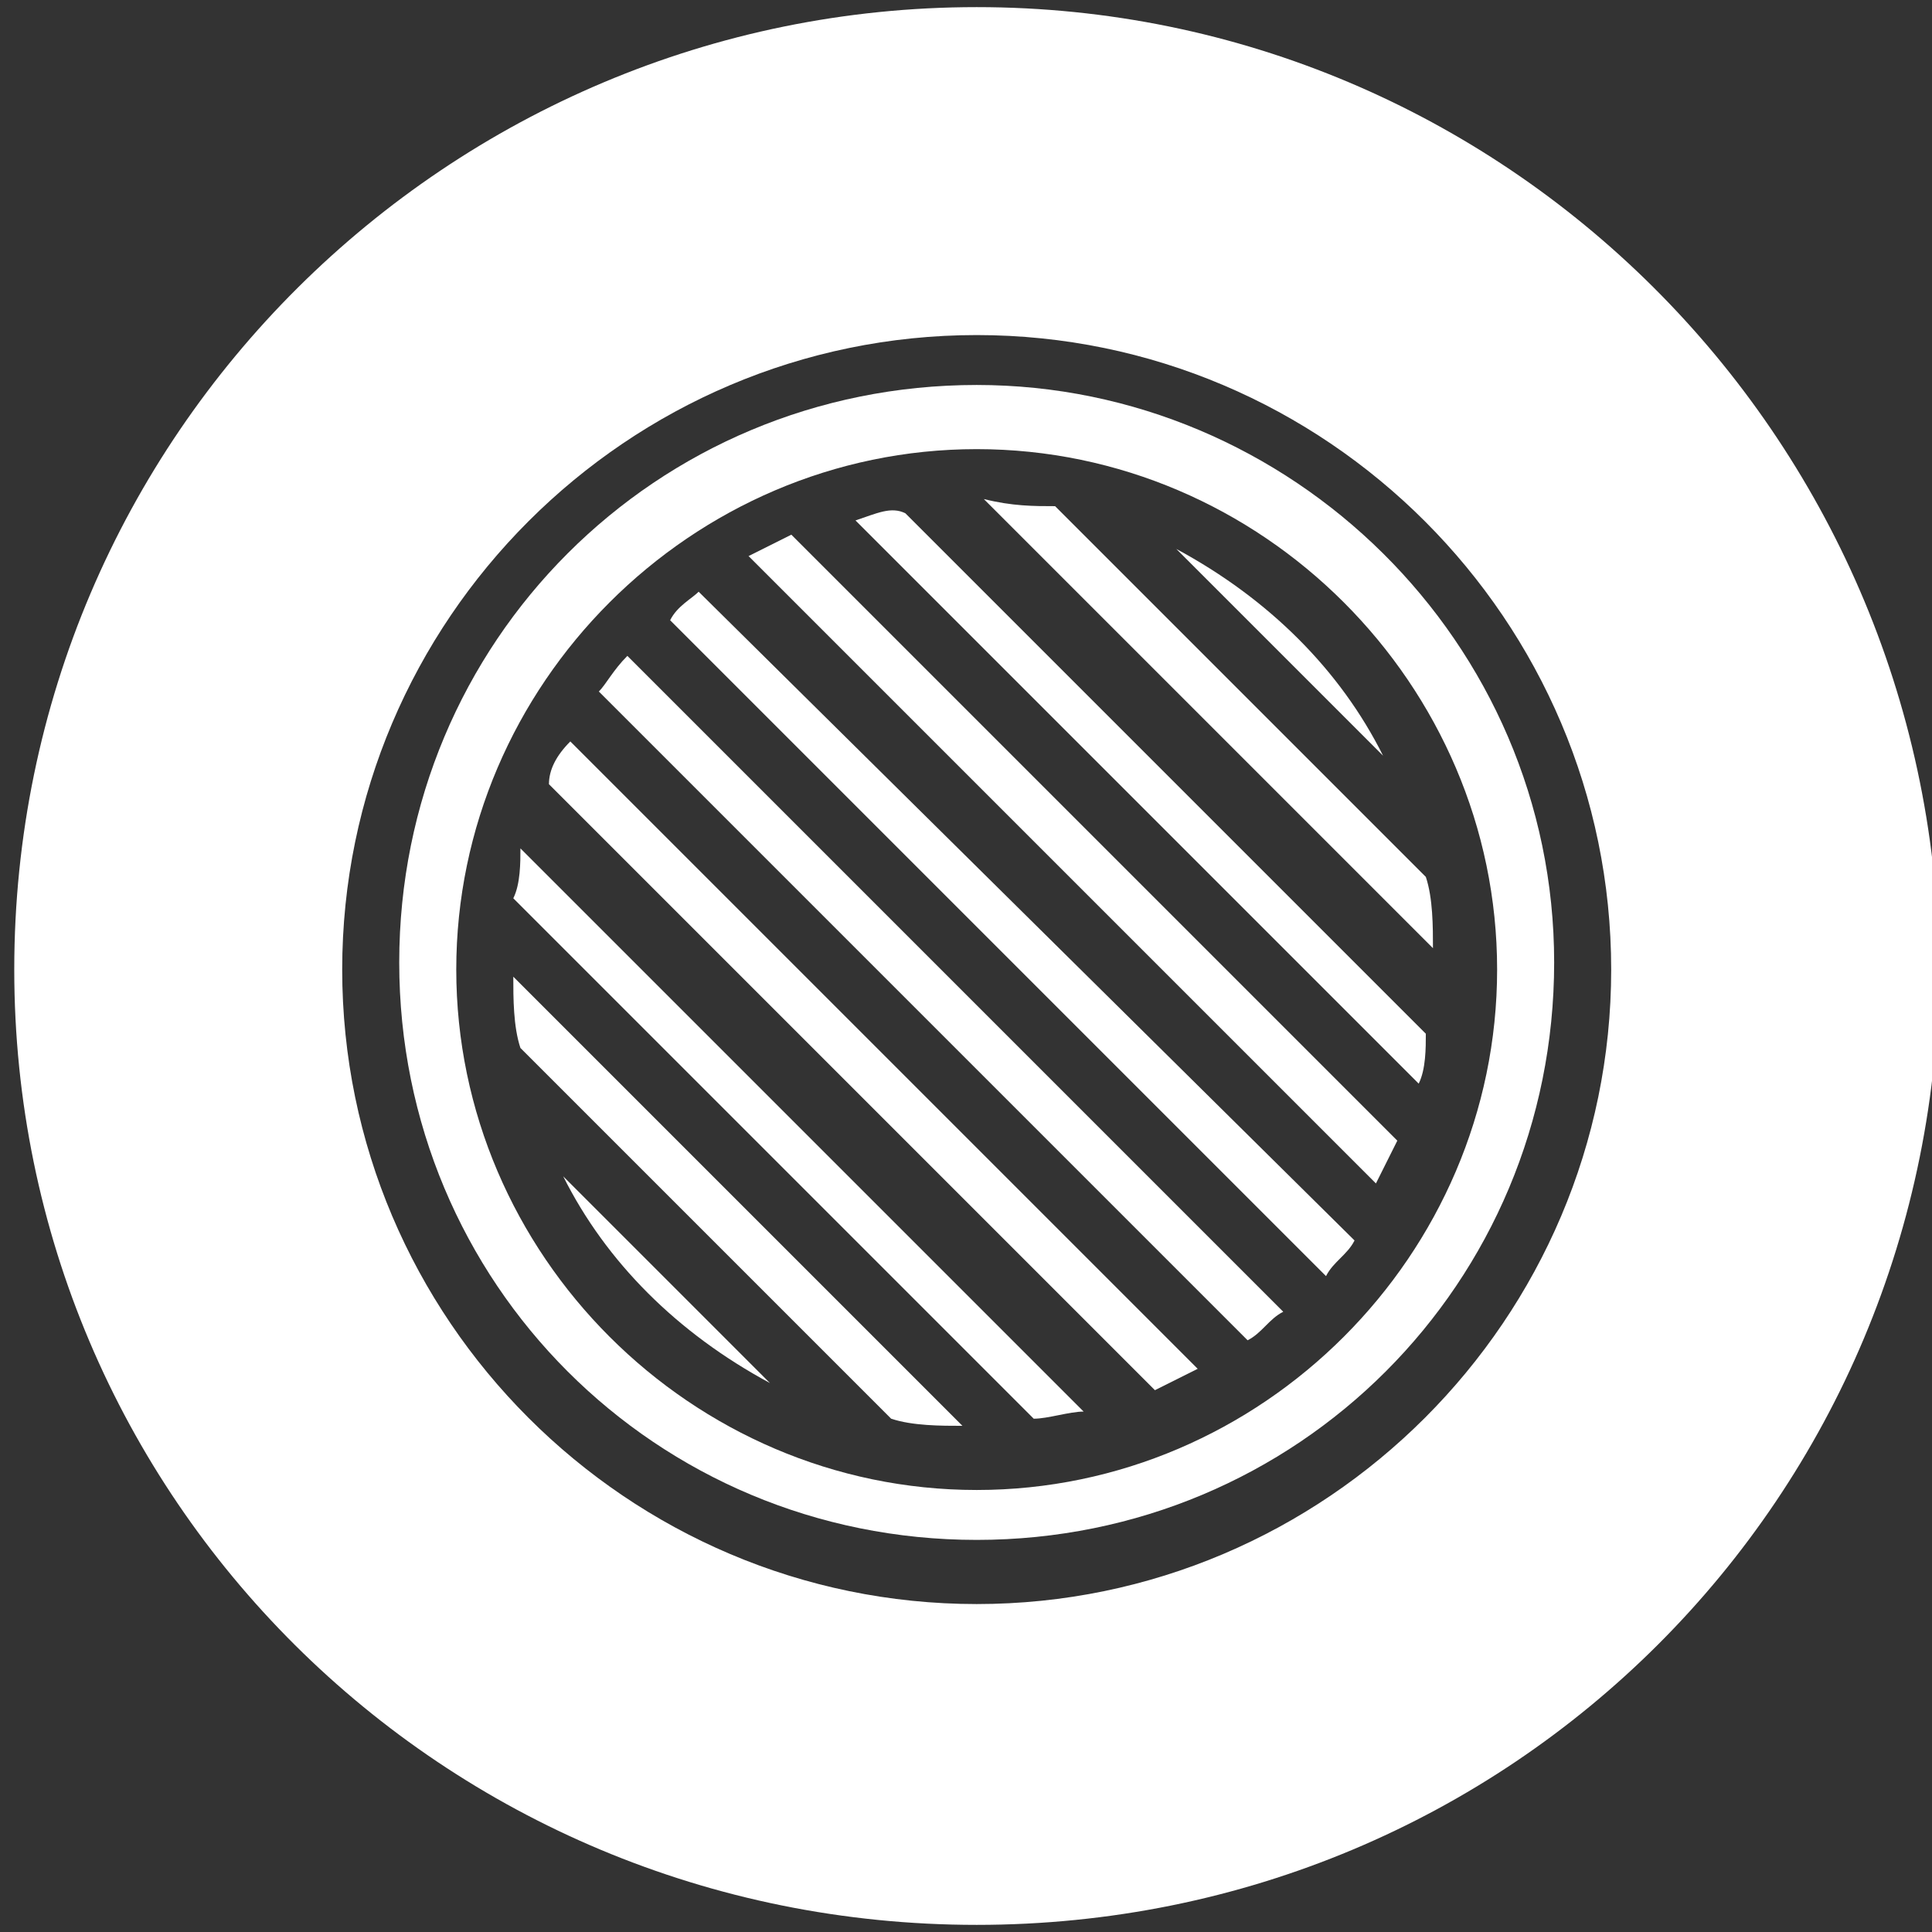
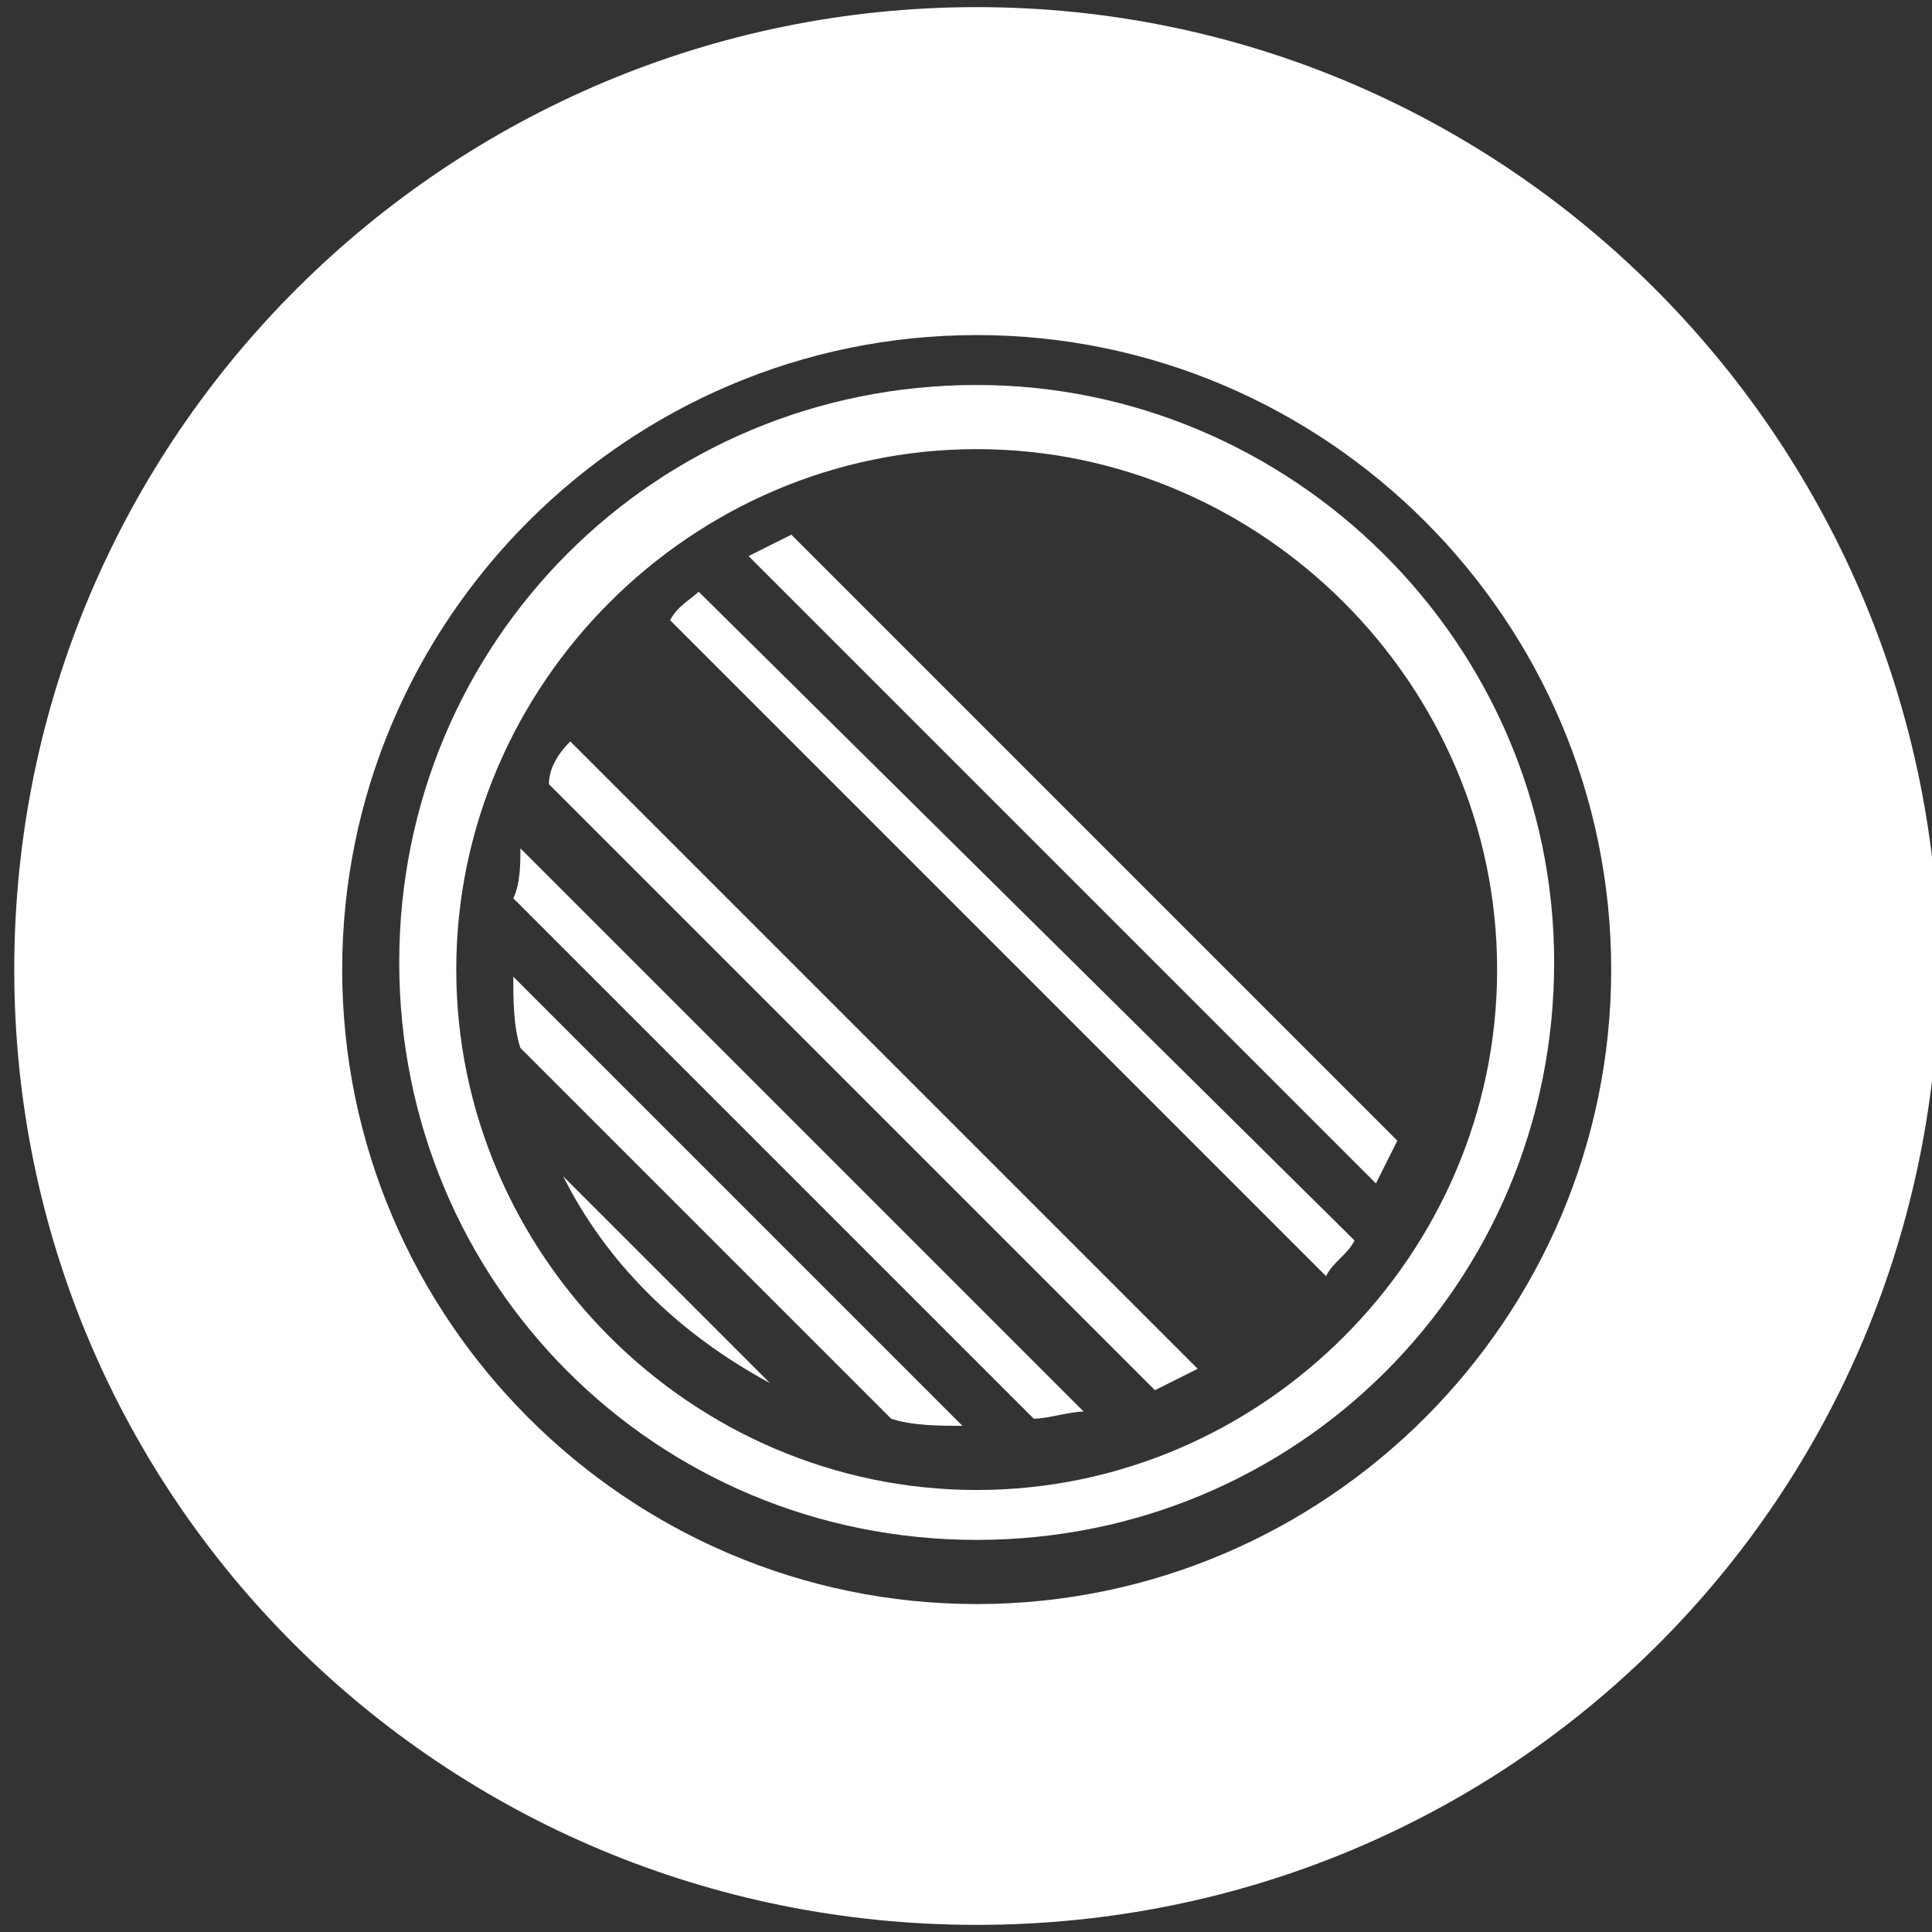
<svg xmlns="http://www.w3.org/2000/svg" version="1.1" id="Layer_1" x="0px" y="0px" viewBox="0 0 27.1 27.1" style="enable-background:new 0 0 27.1 27.1;" xml:space="preserve">
  <rect x="0" y="0" width="27.1" height="27.1" fill="#333333" stroke="none" />
  <style type="text/css">
	.st0{fill:#FFFFFF;}
</style>
  <g>
    <path class="st0" d="M7.7,11l8.5,8.5c0.2-0.1,0.4-0.2,0.6-0.3l-8.8-8.8C7.8,10.6,7.7,10.8,7.7,11z" />
-     <path class="st0" d="M8.4,9.7l9.1,9.1c0.2-0.1,0.3-0.3,0.5-0.4L8.8,9.2C8.6,9.4,8.5,9.6,8.4,9.7z" />
    <path class="st0" d="M9.4,8.7l9.2,9.2c0.1-0.2,0.3-0.3,0.4-0.5L9.8,8.3C9.7,8.4,9.5,8.5,9.4,8.7z" />
    <path class="st0" d="M10.5,7.8l8.8,8.8c0.1-0.2,0.2-0.4,0.3-0.6l-8.5-8.5C10.9,7.6,10.7,7.7,10.5,7.8z" />
    <path class="st0" d="M10.8,19.4l-2.9-2.9C8.5,17.7,9.5,18.7,10.8,19.4z" />
    <path class="st0" d="M7.3,14.7l5.2,5.2c0.3,0.1,0.7,0.1,1,0.1l-6.3-6.3C7.2,14,7.2,14.4,7.3,14.7z" />
    <path class="st0" d="M7.2,12.6l7.3,7.3c0.2,0,0.5-0.1,0.7-0.1l-7.9-7.9C7.3,12.1,7.3,12.4,7.2,12.6z" />
-     <path class="st0" d="M12,7.3l7.9,7.9c0.1-0.2,0.1-0.5,0.1-0.7l-7.3-7.3C12.5,7.1,12.3,7.2,12,7.3z" />
    <path class="st0" d="M13.7,0.1c-7.4,0-13.5,6-13.5,13.5C0.2,21,6.2,27,13.7,27s13.5-6,13.5-13.5C27.1,6.1,21.1,0.1,13.7,0.1z    M13.7,22.5c-4.9,0-8.9-4-8.9-8.9c0-4.9,4-8.9,8.9-8.9s8.9,4,8.9,8.9C22.6,18.5,18.6,22.5,13.7,22.5z" />
-     <path class="st0" d="M13.8,7l6.3,6.3c0-0.3,0-0.7-0.1-1l-5.2-5.2C14.5,7.1,14.2,7.1,13.8,7z" />
    <path class="st0" d="M13.7,5.4c-4.5,0-8.1,3.6-8.1,8.1c0,4.5,3.6,8.1,8.1,8.1c4.5,0,8.1-3.6,8.1-8.1C21.8,9,18.1,5.4,13.7,5.4z    M13.7,20.9c-4,0-7.3-3.3-7.3-7.3c0-4,3.3-7.3,7.3-7.3c4,0,7.3,3.3,7.3,7.3C21,17.6,17.7,20.9,13.7,20.9z" />
-     <path class="st0" d="M16.5,7.7l2.9,2.9C18.8,9.4,17.8,8.4,16.5,7.7z" />
  </g>
</svg>